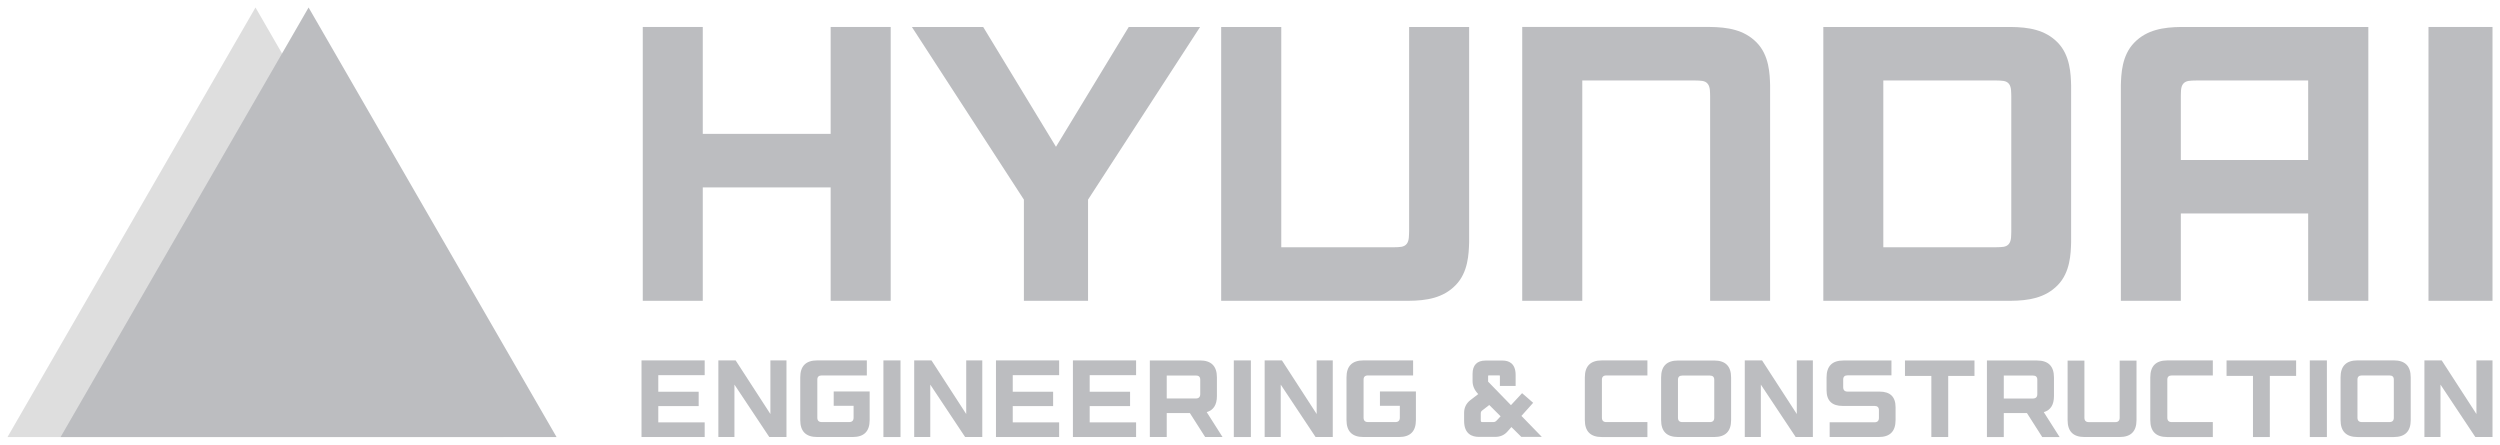
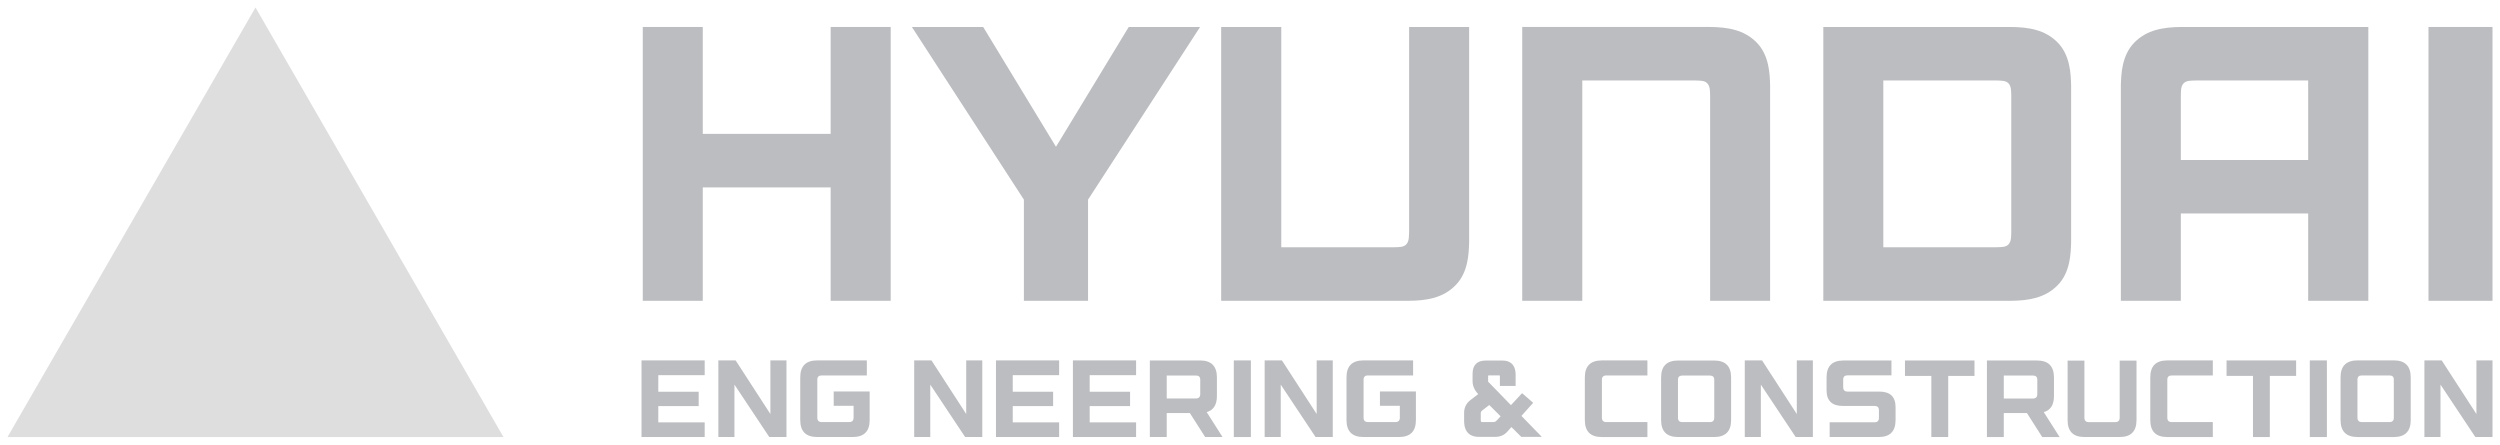
<svg xmlns="http://www.w3.org/2000/svg" fill="none" viewBox="0 0 500 89" height="89" width="500">
  <path fill="#BCBDC0" d="M140.553 37.482H166.131V60.16H178.138V5.395H166.131V26.774H140.553V5.395H128.554V60.16H140.553" />
  <path fill="#BCBDC0" d="M473.667 60.16V5.395H436.247C432.692 5.431 429.365 5.947 426.859 8.522C424.336 11.097 424.24 14.863 424.172 17.046V60.16H436.167V42.687H461.632V60.16H473.667ZM436.167 32V19.221C436.207 18.589 436.087 17.462 436.618 16.782C437.182 16.07 438.09 16.131 439.217 16.099H461.632V32" />
  <path fill="#BCBDC0" d="M341.554 16.778C342.093 17.458 341.989 18.585 342.025 19.221V60.156H354.02V17.042C353.96 14.859 353.865 11.093 351.346 8.518C348.835 5.943 345.516 5.427 341.941 5.391H304.445V60.156H316.456V16.095H338.967C340.09 16.131 341.006 16.067 341.554 16.778Z" />
  <path fill="#BCBDC0" d="M293.826 5.395H281.823V46.33C281.775 46.966 281.883 48.077 281.355 48.761C280.791 49.485 279.872 49.417 278.756 49.453H256.253V5.395H244.234V60.16H281.735C285.309 60.132 288.636 59.604 291.131 57.026C293.658 54.455 293.754 50.7 293.826 48.501" />
  <path fill="#BCBDC0" d="M411.549 57.026C414.06 54.455 414.159 50.7 414.223 48.501V17.046C414.159 14.859 414.06 11.093 411.549 8.518C409.038 5.943 405.715 5.427 402.156 5.395H364.664V60.16H402.156C405.715 60.132 409.038 59.6 411.549 57.026ZM399.202 49.449H376.663V16.095H399.202C400.317 16.131 401.237 16.07 401.797 16.778C402.324 17.458 402.216 18.589 402.256 19.221V46.33C402.216 46.966 402.324 48.077 401.797 48.761C401.237 49.485 400.317 49.417 399.202 49.449Z" />
  <path fill="#BCBDC0" d="M204.779 60.16H217.609V39.925L240.016 5.395H225.746L211.196 29.357L196.638 5.395H182.376L204.779 39.925" />
  <path fill="#BCBDC0" d="M485.698 60.16H498.5V5.395H485.698V60.16Z" />
-   <path fill="#BCBDC0" d="M176.683 87.408H180.101V72.082H176.683V87.408Z" />
  <path fill="#BCBDC0" d="M246.761 87.408H250.176V72.082H246.761V87.408Z" />
  <path fill="#BCBDC0" d="M154.08 82.806L147.127 72.079H143.672V87.404H146.887V76.921L153.856 87.404H157.294V72.079H154.08" />
  <path fill="#BCBDC0" d="M193.244 82.806L186.294 72.079H182.84V87.404H186.055V76.921L193.024 87.404H196.458V72.079H193.244" />
  <path fill="#BCBDC0" d="M263.334 82.806L256.385 72.079H252.931V87.404H256.145V76.921L263.114 87.404H266.553V72.079H263.334" />
  <path fill="#BCBDC0" d="M128.302 72.079V87.404H140.937V84.474H131.657V81.219H139.734V78.348H131.657V75.033H140.937V72.079H131.657" />
  <path fill="#BCBDC0" d="M199.193 72.079V87.404H211.828V84.474H202.548V81.219H210.624V78.348H202.548V75.033H211.828V72.079H202.548" />
  <path fill="#BCBDC0" d="M214.583 72.079V87.404H227.218V84.474H217.937V81.219H226.014V78.348H217.937V75.033H227.218V72.079H217.937" />
  <path fill="#BCBDC0" d="M166.739 81.159H170.717V83.526C170.717 84.118 170.421 84.413 169.829 84.413H164.348C163.756 84.413 163.464 84.118 163.464 83.526V75.933C163.464 75.373 163.752 75.089 164.324 75.089H173.368V72.079H163.444C161.177 72.079 160.049 73.21 160.049 75.473V84.01C160.049 86.273 161.177 87.404 163.444 87.404H170.573C172.812 87.392 173.932 86.261 173.932 84.01V78.288H166.739" />
  <path fill="#BCBDC0" d="M275.989 81.159H279.967V83.526C279.967 84.118 279.671 84.413 279.084 84.413H273.598C273.01 84.413 272.714 84.118 272.714 83.526V75.933C272.714 75.373 273.002 75.089 273.578 75.089H282.622V72.079H272.694C270.431 72.079 269.3 73.21 269.3 75.473V84.01C269.3 86.273 270.431 87.404 272.694 87.404H279.827C282.066 87.392 283.182 86.261 283.182 84.01V78.288H275.989" />
  <path fill="#BCBDC0" d="M243.383 79.216V75.477C243.383 73.218 242.247 72.087 239.988 72.087H229.968V87.404H233.347V82.61H237.973L241.032 87.404H244.506L241.344 82.426C242.699 82.026 243.383 80.963 243.383 79.216ZM233.347 75.101H239.184C239.764 75.101 240.048 75.381 240.048 75.941V78.812C240.048 79.4 239.756 79.695 239.168 79.695H233.347" />
  <path fill="#BCBDC0" d="M461.96 87.408H465.378V72.082H461.96V87.408Z" />
  <path fill="#BCBDC0" d="M359.359 82.806L352.409 72.079H348.955V87.404H352.169V76.921L359.135 87.404H362.573V72.079H359.359" />
  <path fill="#BCBDC0" d="M316.968 75.477V84.014C316.968 86.277 318.1 87.408 320.359 87.408H329.483V84.417H321.266C320.678 84.417 320.383 84.122 320.383 83.53V75.937C320.383 75.377 320.67 75.093 321.246 75.093H329.483V72.083H320.359C318.1 72.083 316.968 73.214 316.968 75.477Z" />
  <path fill="#BCBDC0" d="M430.057 75.477V84.014C430.057 86.277 431.177 87.408 433.444 87.408H442.564V84.417H434.347C433.76 84.417 433.464 84.122 433.464 83.53V75.937C433.464 75.377 433.756 75.093 434.327 75.093H442.564V72.083H433.444C431.177 72.083 430.057 73.214 430.057 75.477Z" />
  <path fill="#BCBDC0" d="M342.83 72.103H335.613C333.349 72.103 332.222 73.234 332.222 75.493V84.014C332.222 86.277 333.349 87.404 335.613 87.404H342.83C345.089 87.404 346.22 86.277 346.22 84.014V75.493C346.22 73.234 345.089 72.103 342.83 72.103ZM342.85 83.534C342.85 84.126 342.558 84.418 341.966 84.418H336.472C335.884 84.418 335.593 84.126 335.593 83.534V75.957C335.593 75.393 335.876 75.113 336.452 75.113H341.986C342.562 75.113 342.85 75.393 342.85 75.957" />
  <path fill="#BCBDC0" d="M495.286 82.806L488.341 72.079H484.882V87.404H488.097V76.921L495.066 87.404H498.501V72.079H495.286" />
  <path fill="#BCBDC0" d="M478.749 72.075H471.512C469.249 72.075 468.113 73.206 468.113 75.469V84.01C468.113 86.277 469.249 87.408 471.512 87.408H478.749C481.012 87.408 482.143 86.277 482.143 84.01V75.469C482.143 73.206 481.012 72.075 478.749 72.075ZM478.765 83.526C478.765 84.122 478.473 84.413 477.885 84.413H472.375C471.788 84.413 471.492 84.122 471.492 83.526V75.933C471.492 75.369 471.784 75.089 472.351 75.089H477.901C478.481 75.089 478.765 75.369 478.765 75.933" />
  <path fill="#BCBDC0" d="M410.793 79.22V75.489C410.793 73.23 409.661 72.099 407.402 72.099H397.386V87.408H400.757V82.61H405.387L408.446 87.408H411.92L408.758 82.43C410.109 82.03 410.793 80.971 410.793 79.22ZM400.757 75.109H406.595C407.178 75.109 407.462 75.389 407.462 75.949V78.816C407.462 79.407 407.17 79.703 406.579 79.703H400.757" />
  <path fill="#BCBDC0" d="M375.9 78.32H369.522C368.935 78.32 368.639 78.024 368.639 77.436V75.909C368.639 75.349 368.927 75.069 369.502 75.069H378.291V72.099H368.683C366.436 72.099 365.312 73.23 365.312 75.489V78.04C365.312 80.139 366.388 81.187 368.539 81.187H374.92C375.492 81.187 375.784 81.471 375.784 82.031V83.574C375.784 84.162 375.488 84.457 374.9 84.457H365.932V87.404H375.744C377.991 87.404 379.114 86.277 379.114 84.014V81.447C379.114 79.36 378.043 78.32 375.9 78.32Z" />
  <path fill="#BCBDC0" d="M380.993 72.095V75.185H386.271V87.404H389.642V75.185H394.896V72.095H387.935" />
  <path fill="#BCBDC0" d="M445.311 72.087V75.177H450.593V87.408H453.963V75.177H459.225V72.087H452.256" />
  <path fill="#BCBDC0" d="M423.935 83.542C423.935 84.126 423.64 84.425 423.056 84.425H417.766C417.178 84.425 416.882 84.126 416.882 83.542V72.123H413.52V84.018C413.52 86.281 414.643 87.404 416.902 87.404H423.911C426.175 87.404 427.302 86.281 427.302 84.018V72.123H423.935" />
  <path fill="#BCBDC0" d="M306.632 80.56L304.417 78.633L302.19 81.032L297.62 76.326V75.238C297.62 75.09 297.636 75.074 297.788 75.074H299.831C299.955 75.074 299.979 75.074 299.979 75.238V77.193H303.126V74.994C303.126 72.611 301.706 72.111 300.519 72.111H297.1C295.409 72.111 294.513 73.031 294.513 74.774V76.222C294.513 77.165 294.885 78.025 295.625 78.793L295.649 78.817L294.066 80.028C293.242 80.676 292.822 81.531 292.822 82.559V84.178C292.822 86.821 294.429 87.377 295.781 87.377H299.035C300.047 87.377 300.879 87.013 301.498 86.297L302.282 85.41L304.265 87.377H308.364L304.285 83.183L306.632 80.56ZM299.235 84.202C299.071 84.35 298.907 84.414 298.716 84.414H296.484C296.257 84.414 296.153 84.366 296.153 84.066V82.691C296.153 82.427 296.241 82.243 296.433 82.099L297.852 81L300.123 83.259" />
  <path fill="#DEDEDE" d="M1.499 87.408L51.099 1.5L100.694 87.408" />
-   <path fill="#BCBDC0" d="M12.119 87.408L61.718 1.5L111.31 87.408" />
</svg>